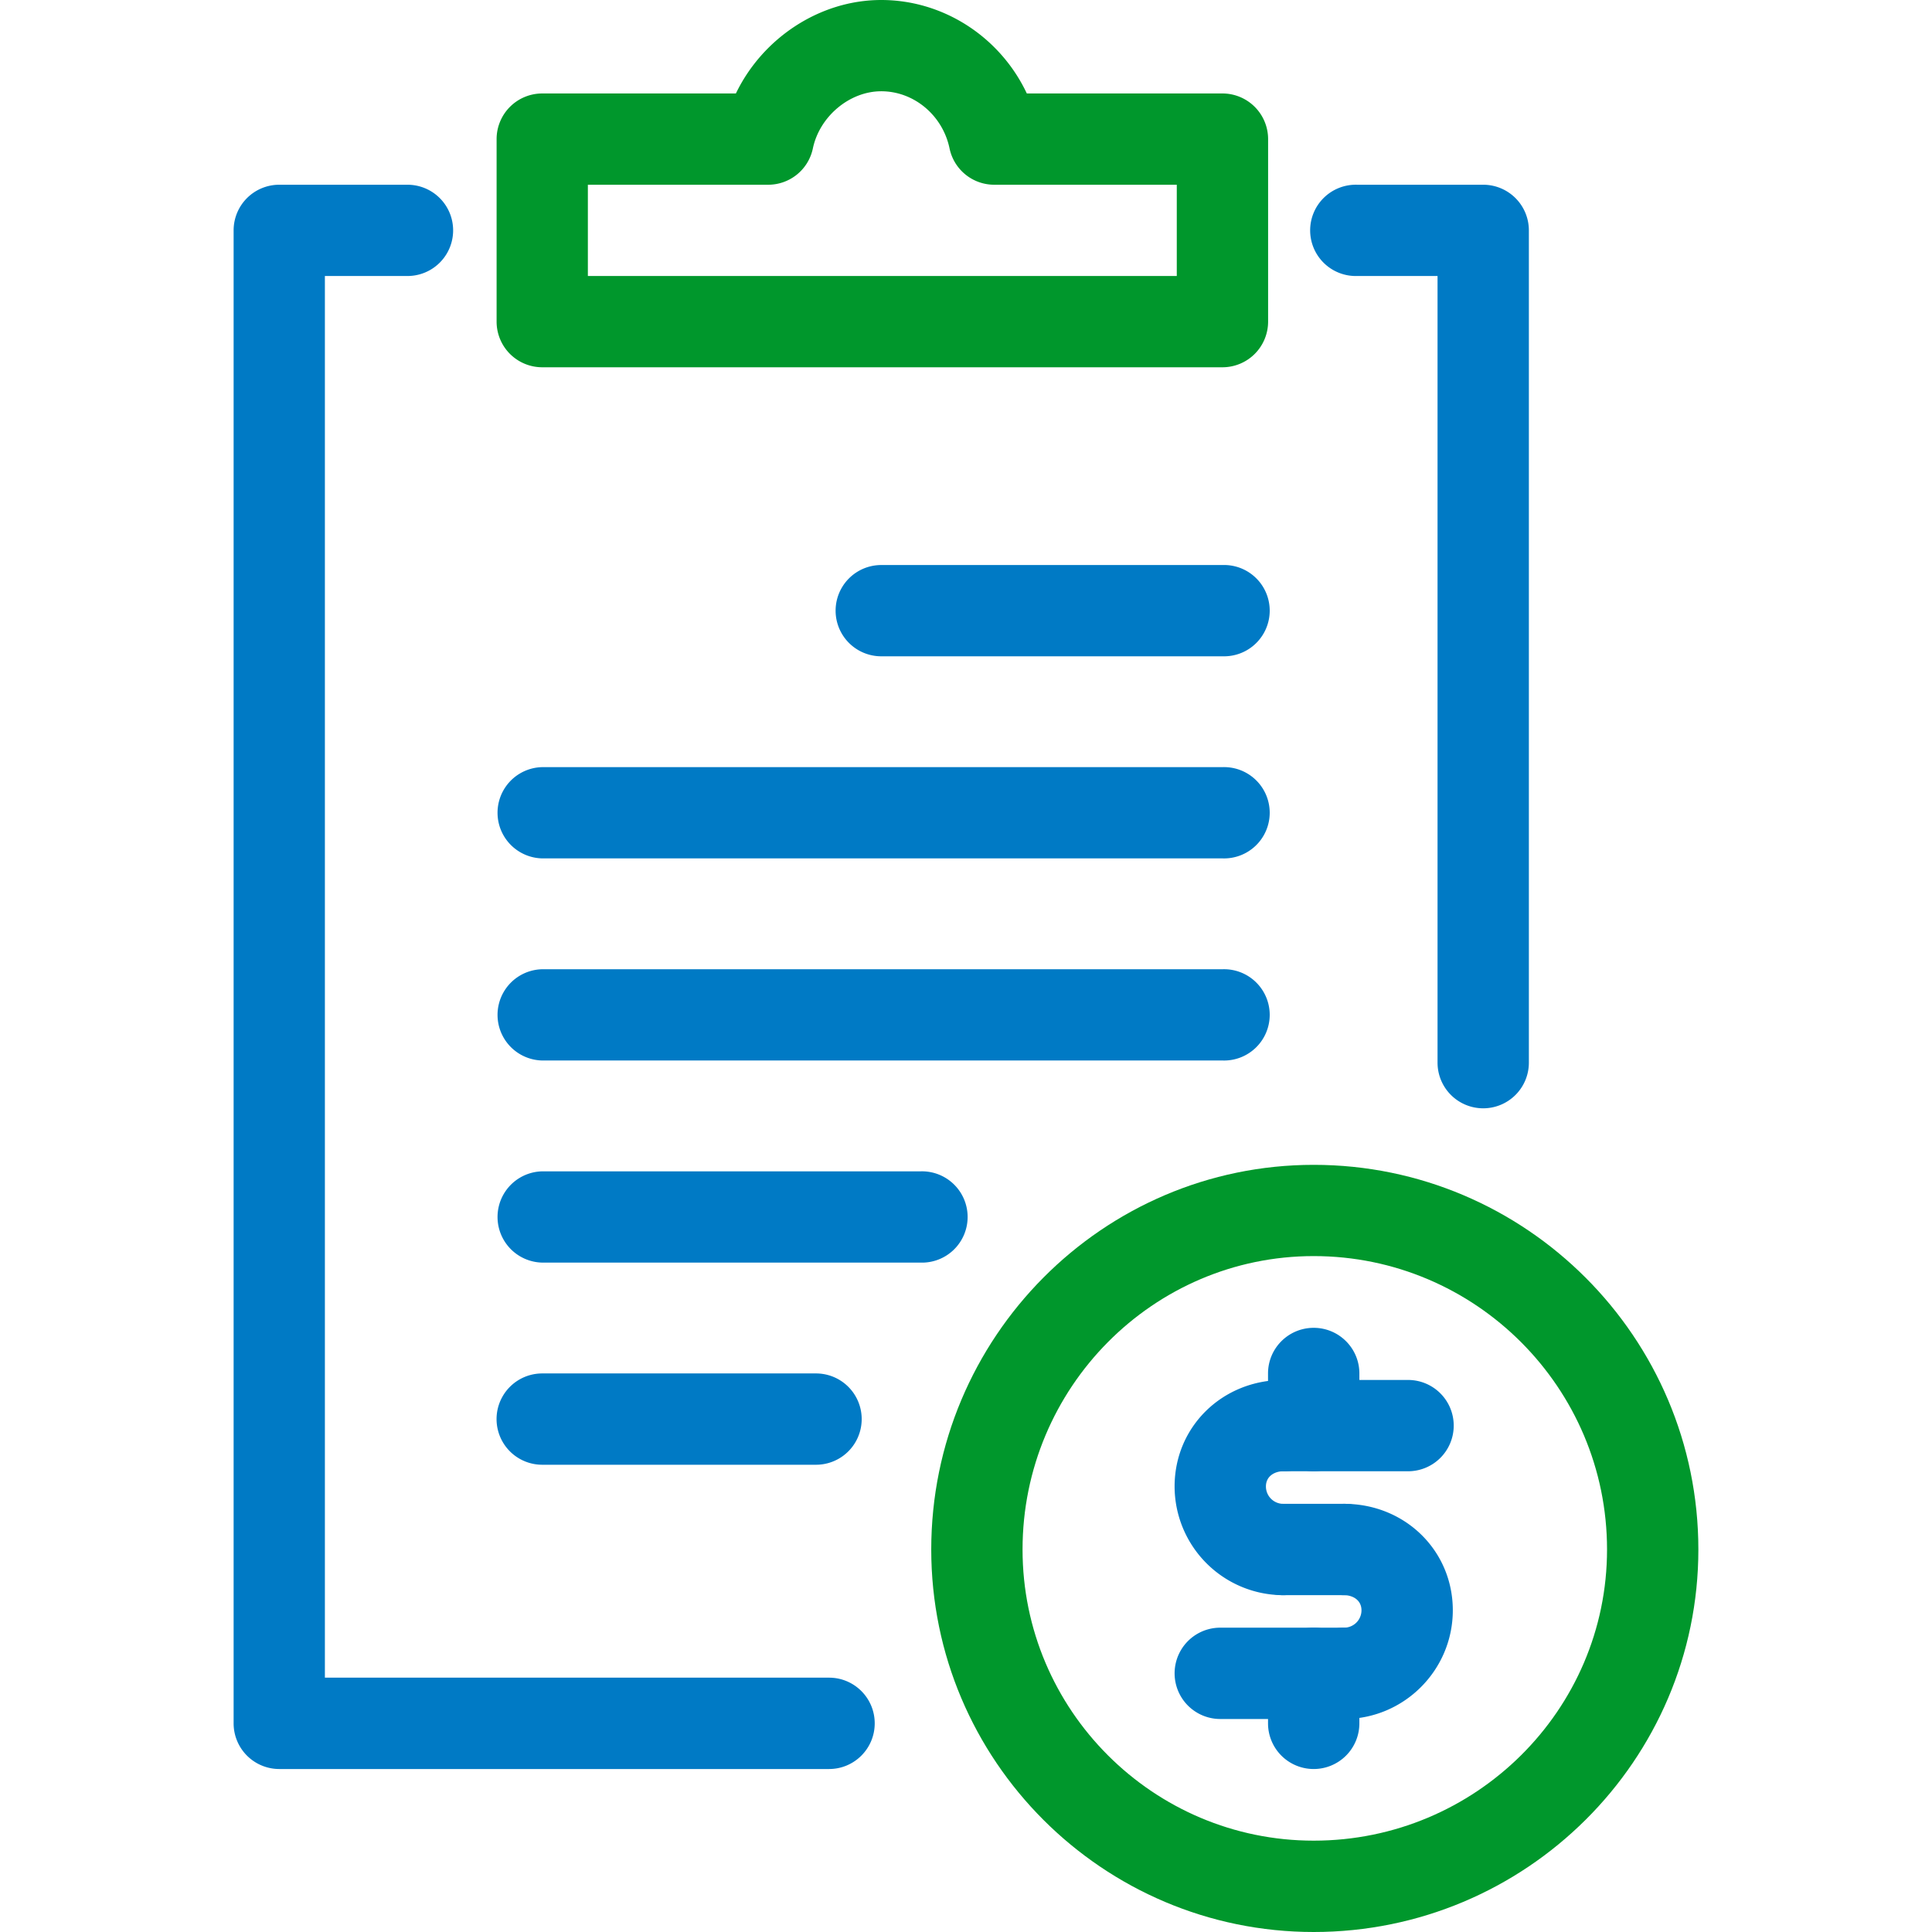
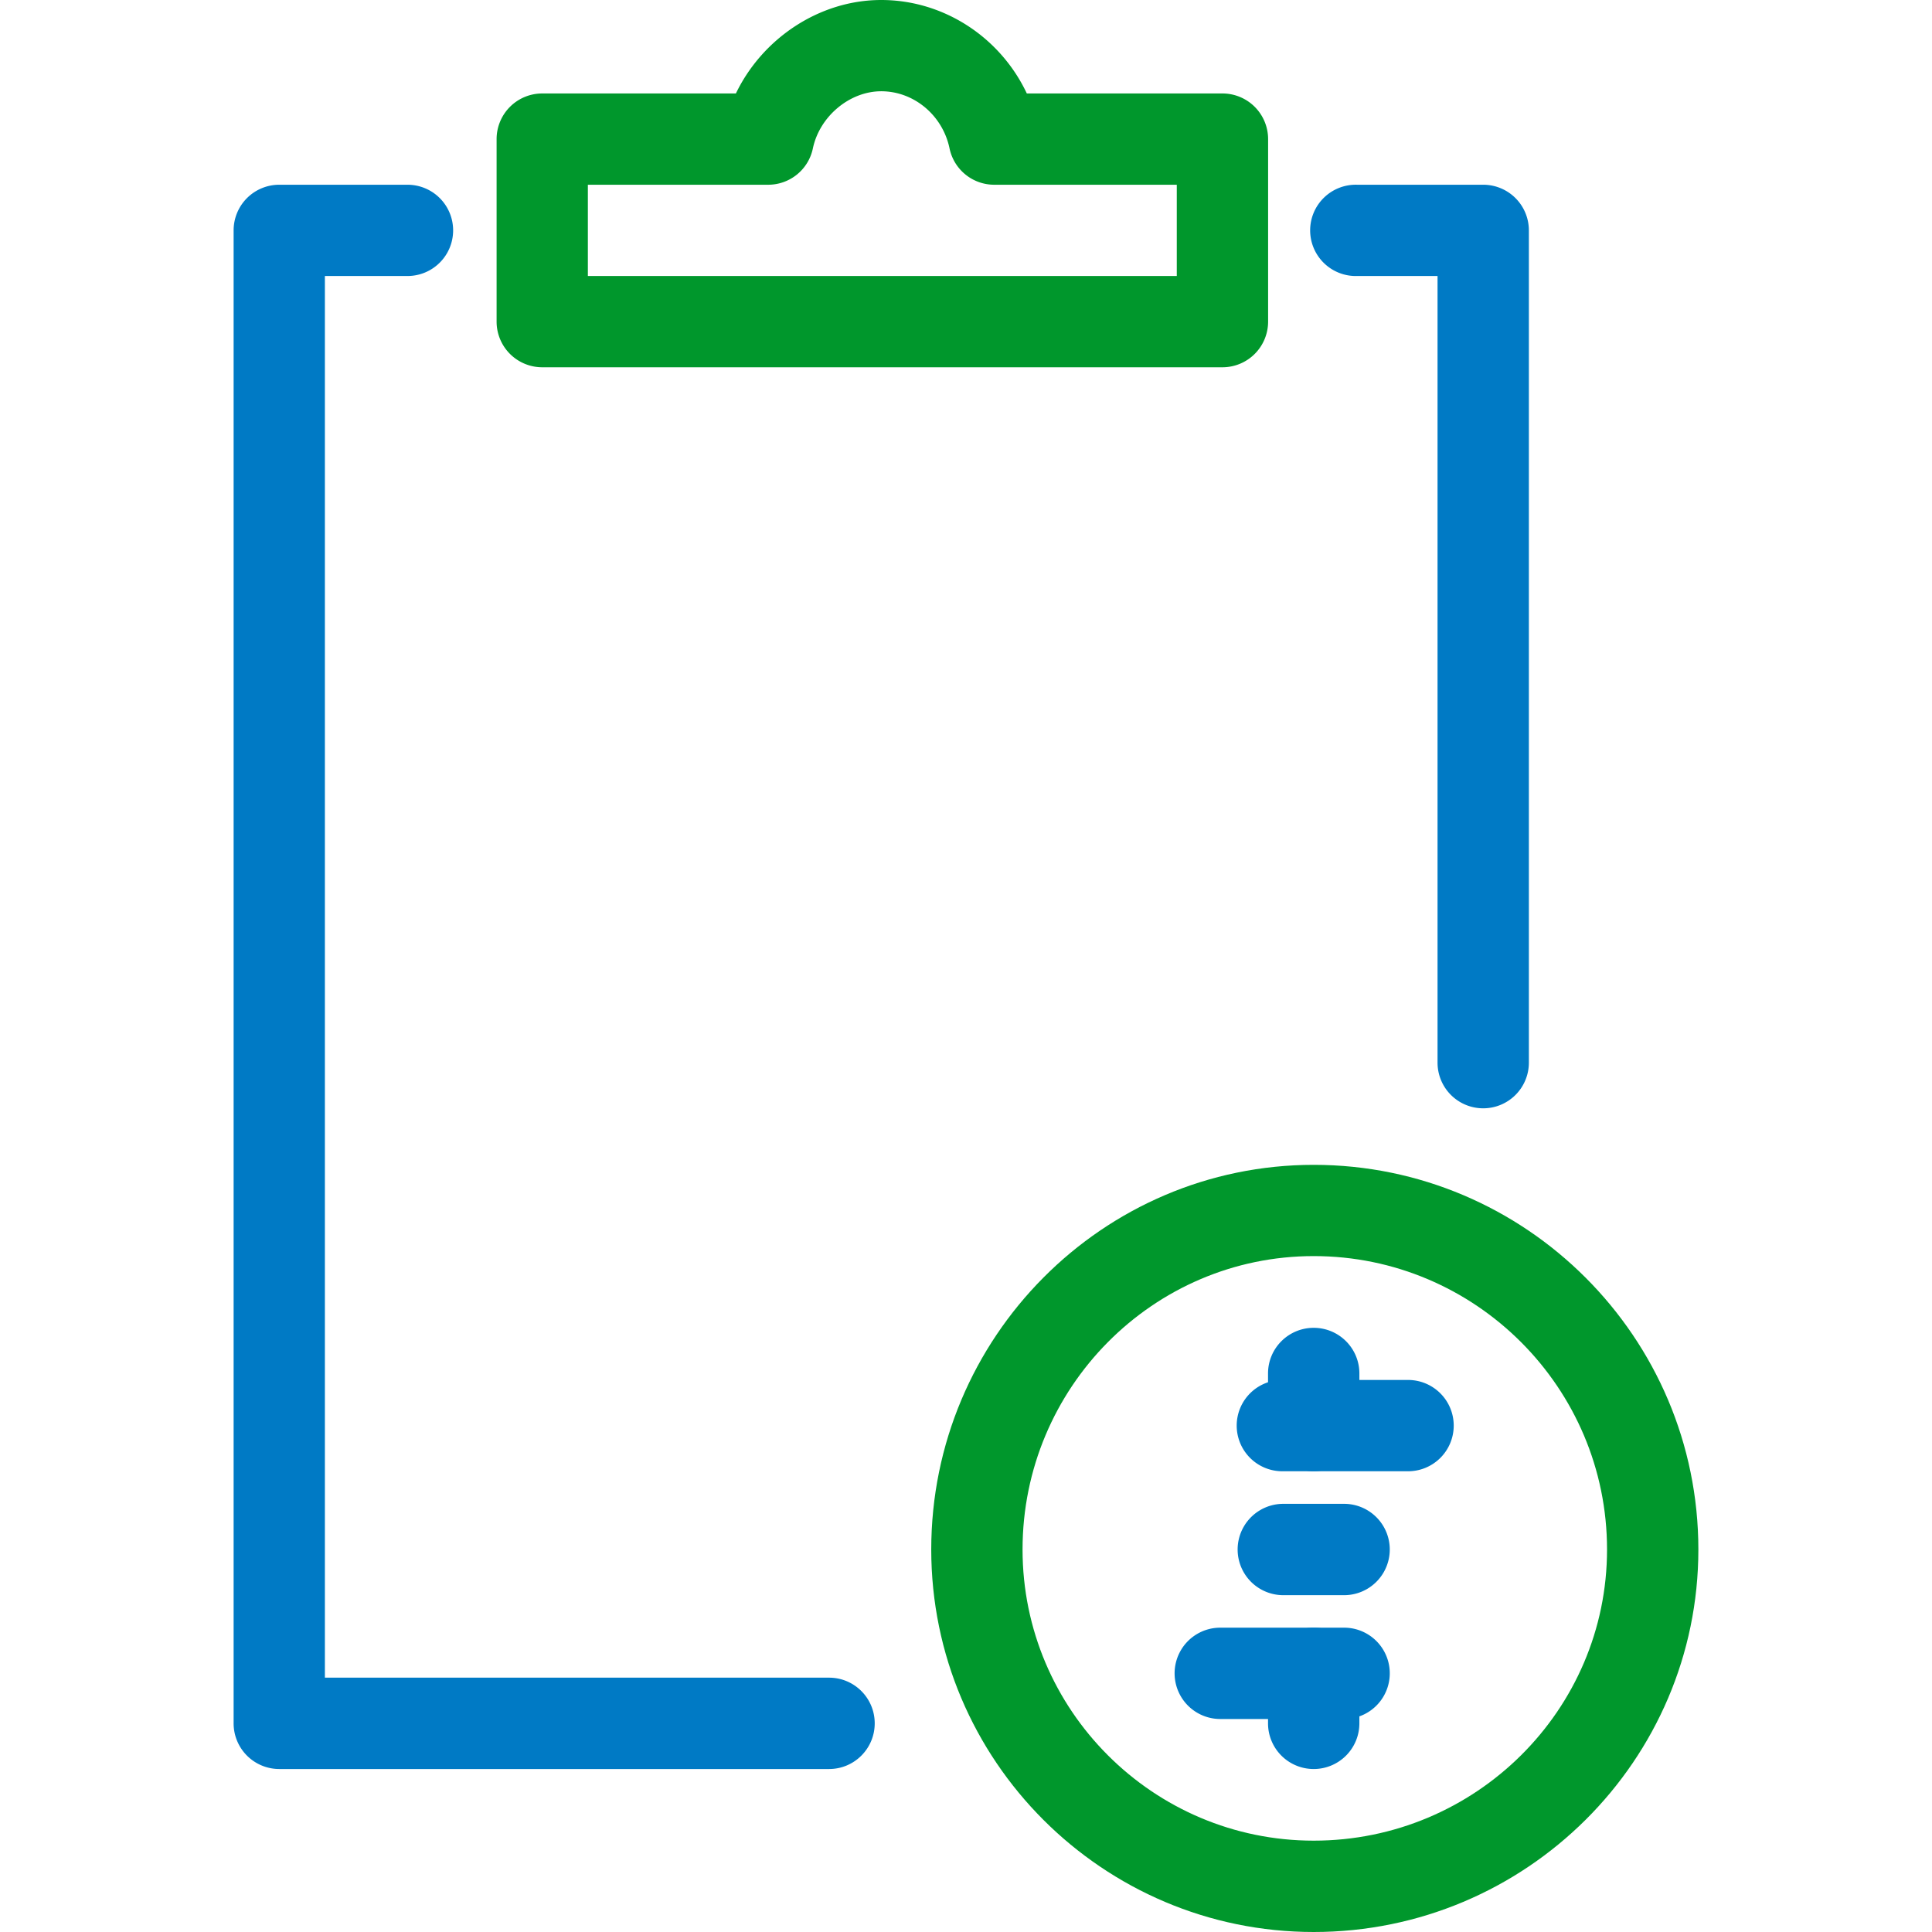
<svg xmlns="http://www.w3.org/2000/svg" id="Слой_1" viewBox="0 0 100 100">
  <style>.st0{fill:#00972c}.st1{fill:#007ac5}</style>
  <path class="st0" d="M67.997 100c-10.916 0-19.796-8.882-19.796-19.798 0-10.978 8.88-19.91 19.796-19.91 10.978 0 19.91 8.932 19.91 19.91 0 10.916-8.932 19.798-19.91 19.798zm0-34.985c-8.312 0-15.07 6.813-15.07 15.187 0 8.312 6.758 15.07 15.07 15.07 8.374 0 15.183-6.758 15.183-15.07 0-8.374-6.809-15.187-15.183-15.187z" />
  <path class="st1" d="M42.913 91.564H14.454a2.363 2.363 0 0 1-2.362-2.364V11.924a2.362 2.362 0 0 1 2.362-2.362h6.638a2.362 2.362 0 0 1 0 4.724h-4.276v72.55h26.097c1.304 0 2.362 1.058 2.362 2.364s-1.058 2.364-2.362 2.364zM76.77 57.366a2.363 2.363 0 0 1-2.363-2.362V14.286h-4.162a2.363 2.363 0 1 1 0-4.724h6.525a2.363 2.363 0 0 1 2.364 2.362v43.08a2.363 2.363 0 0 1-2.364 2.362z" />
  <path class="st0" d="M63.273 19.01H28.066a2.362 2.362 0 0 1-2.362-2.362V7.2a2.362 2.362 0 0 1 2.362-2.362H38.09C39.464 1.98 42.42 0 45.612 0c3.254 0 6.175 1.947 7.536 4.838h10.125A2.363 2.363 0 0 1 65.637 7.2v9.448a2.363 2.363 0 0 1-2.364 2.362zm-32.845-4.724H60.91V9.562h-9.448a2.362 2.362 0 0 1-2.314-1.881c-.356-1.713-1.842-2.957-3.536-2.957-1.637 0-3.19 1.3-3.538 2.958a2.362 2.362 0 0 1-2.311 1.88h-9.335v4.724z" />
-   <path class="st1" d="M63.273 33.97h-17.66a2.362 2.362 0 0 1 0-4.724h17.66a2.363 2.363 0 1 1 0 4.723zM63.273 44.43H28.066a2.362 2.362 0 0 1 0-4.723h35.207a2.363 2.363 0 1 1 0 4.723zM63.273 54.891H28.066a2.362 2.362 0 0 1 0-4.723h35.207a2.363 2.363 0 1 1 0 4.723zM47.637 65.352H28.066a2.362 2.362 0 0 1 0-4.723h19.571a2.363 2.363 0 1 1 0 4.723zM42.24 75.815H28.065a2.363 2.363 0 0 1 0-4.726h14.173a2.362 2.362 0 0 1 0 4.726zM66.424 82.566a5.636 5.636 0 0 1-5.627-5.627c0-3.092 2.472-5.512 5.627-5.512a2.363 2.363 0 1 1 0 4.725c-.434 0-.9.245-.9.787a.9.9 0 0 0 .9.9 2.363 2.363 0 1 1 0 4.727z" />
-   <path class="st1" d="M69.57 88.975a2.363 2.363 0 1 1 0-4.727.9.9 0 0 0 .9-.9c0-.538-.466-.782-.9-.782a2.363 2.363 0 1 1 0-4.728c3.155 0 5.627 2.422 5.627 5.51 0 3.1-2.526 5.627-5.627 5.627z" />
  <path class="st1" d="M69.57 82.566h-3.146a2.363 2.363 0 1 1 0-4.728h3.146a2.363 2.363 0 1 1 0 4.728zM69.57 88.975h-6.409a2.363 2.363 0 1 1 0-4.727h6.41a2.363 2.363 0 1 1 0 4.727zM72.833 76.152h-6.41a2.363 2.363 0 1 1 0-4.725h6.41a2.363 2.363 0 1 1 0 4.725z" />
  <path class="st1" d="M67.997 76.152a2.363 2.363 0 0 1-2.364-2.363v-2.7c0-1.303 1.058-2.361 2.364-2.361s2.364 1.058 2.364 2.361v2.7a2.363 2.363 0 0 1-2.364 2.363zM67.997 91.564a2.363 2.363 0 0 1-2.364-2.364v-2.589a2.363 2.363 0 1 1 4.728 0V89.2a2.363 2.363 0 0 1-2.364 2.364z" />
</svg>